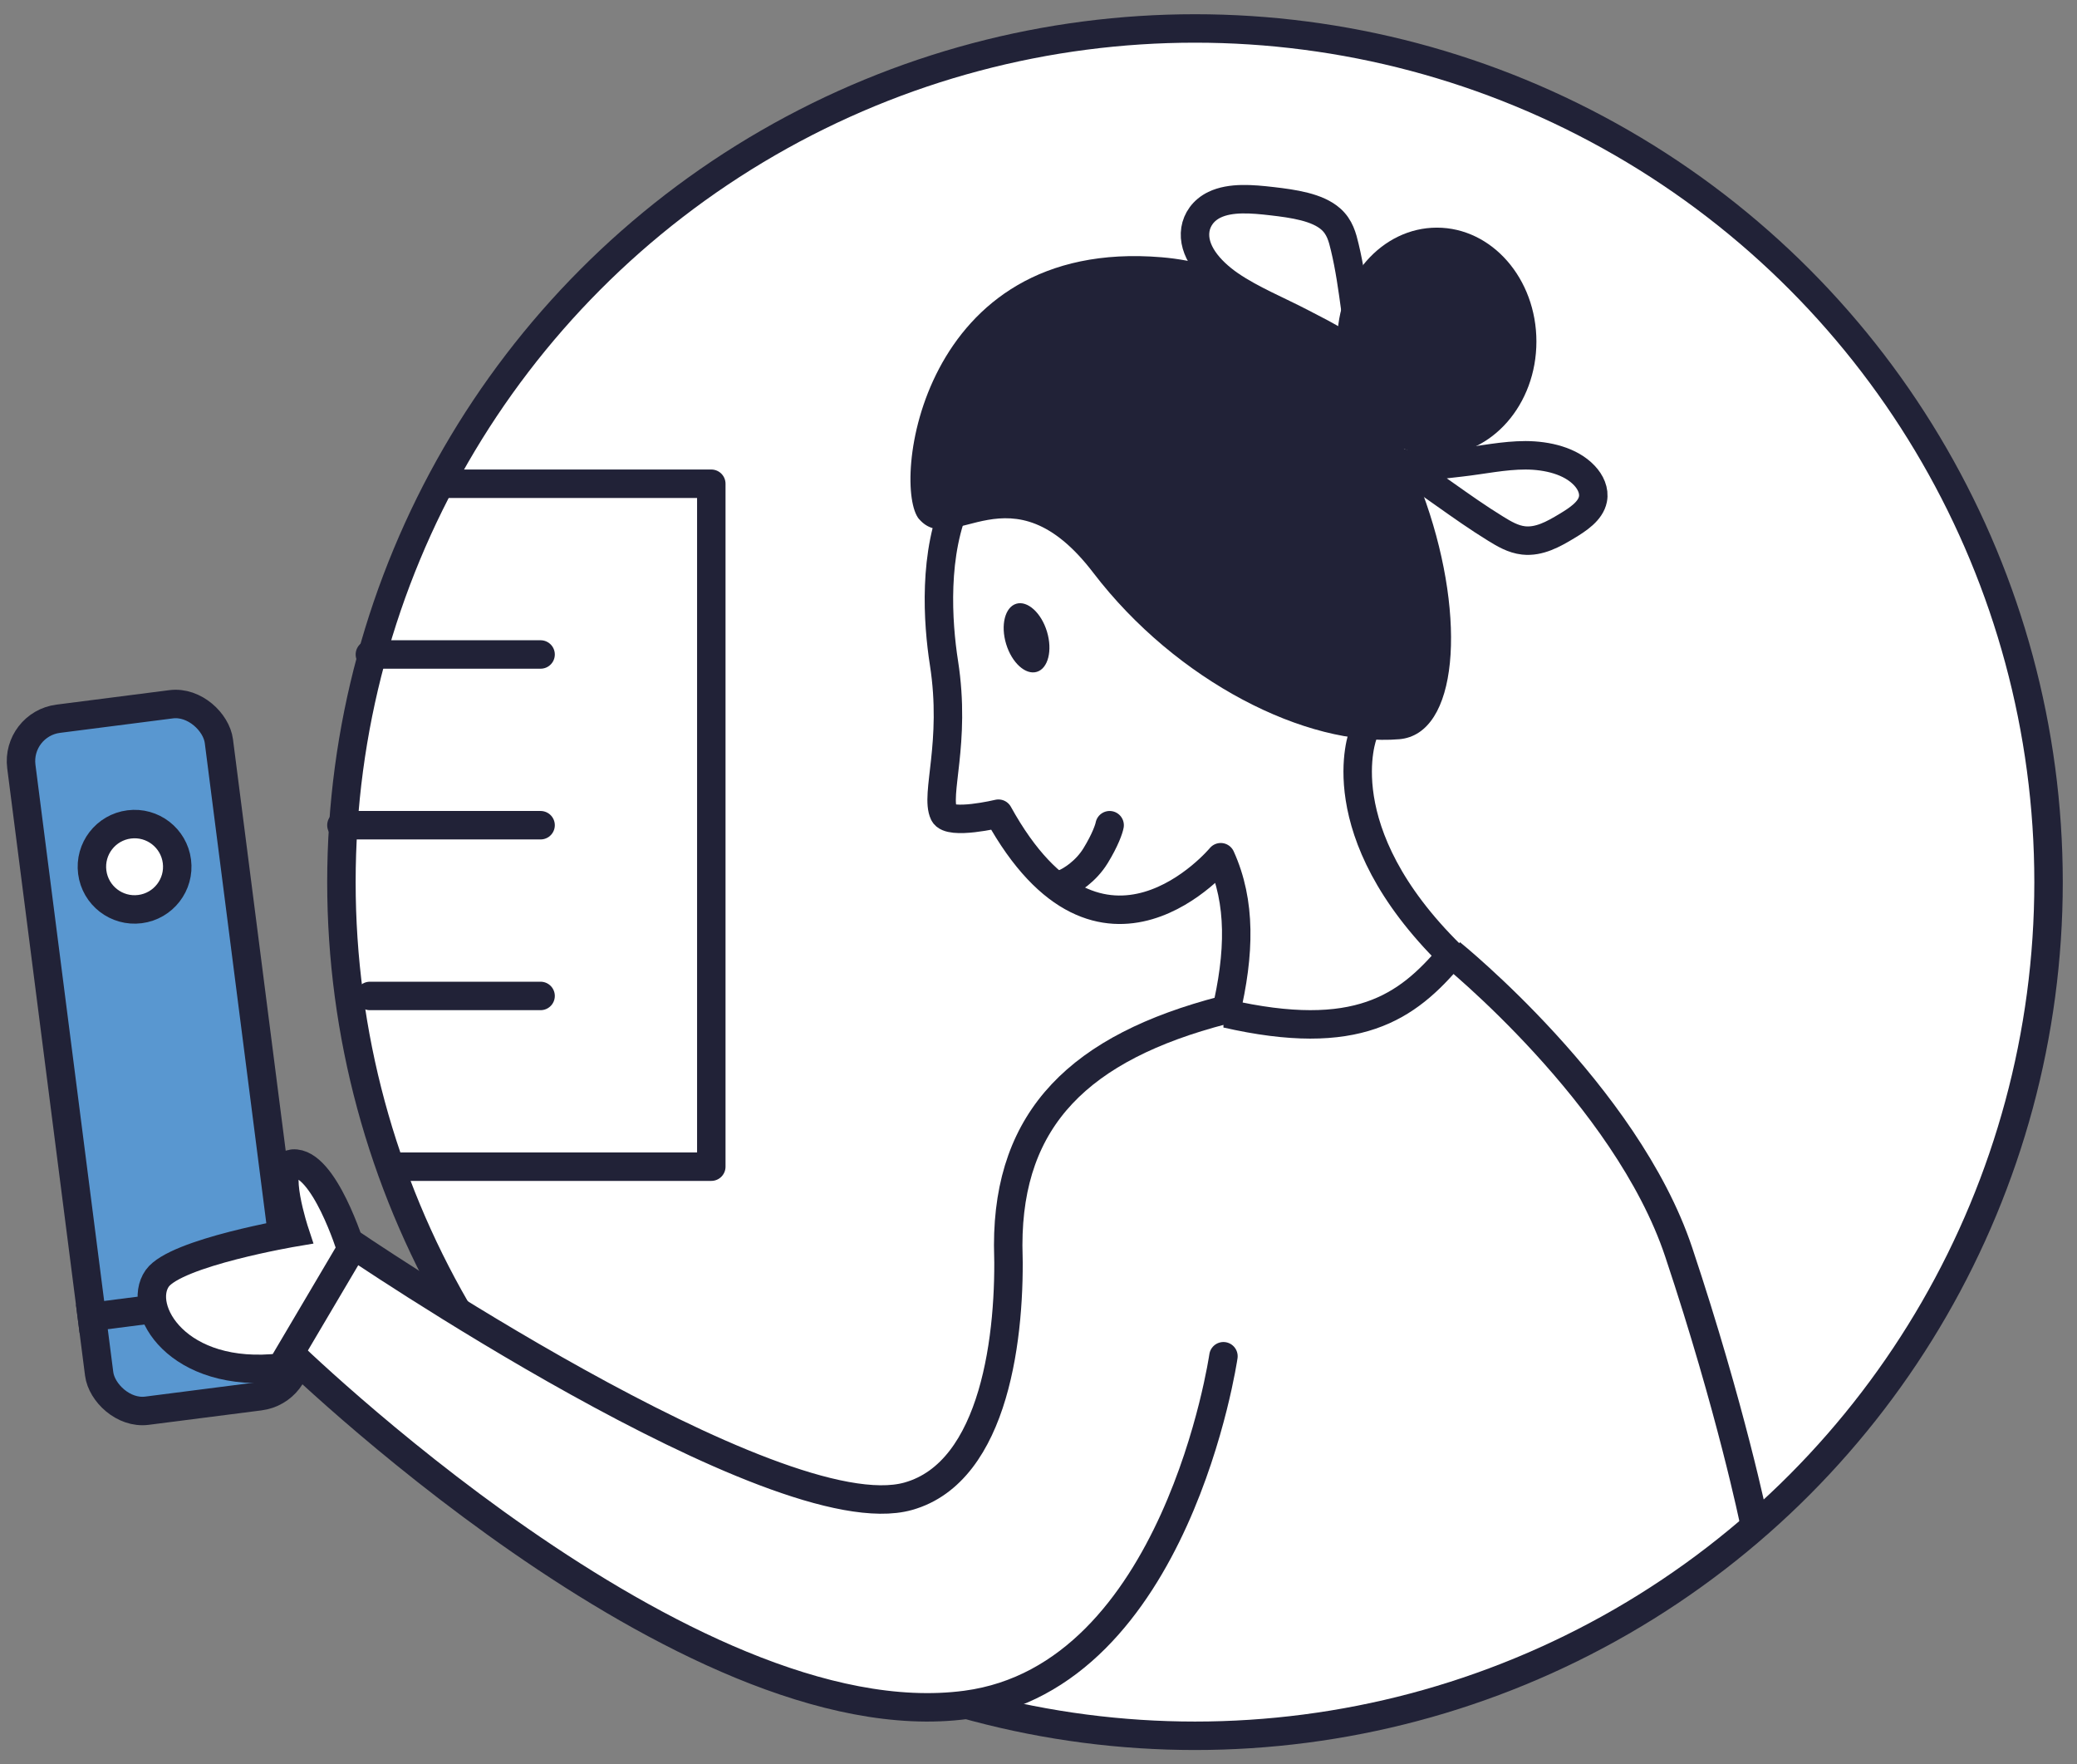
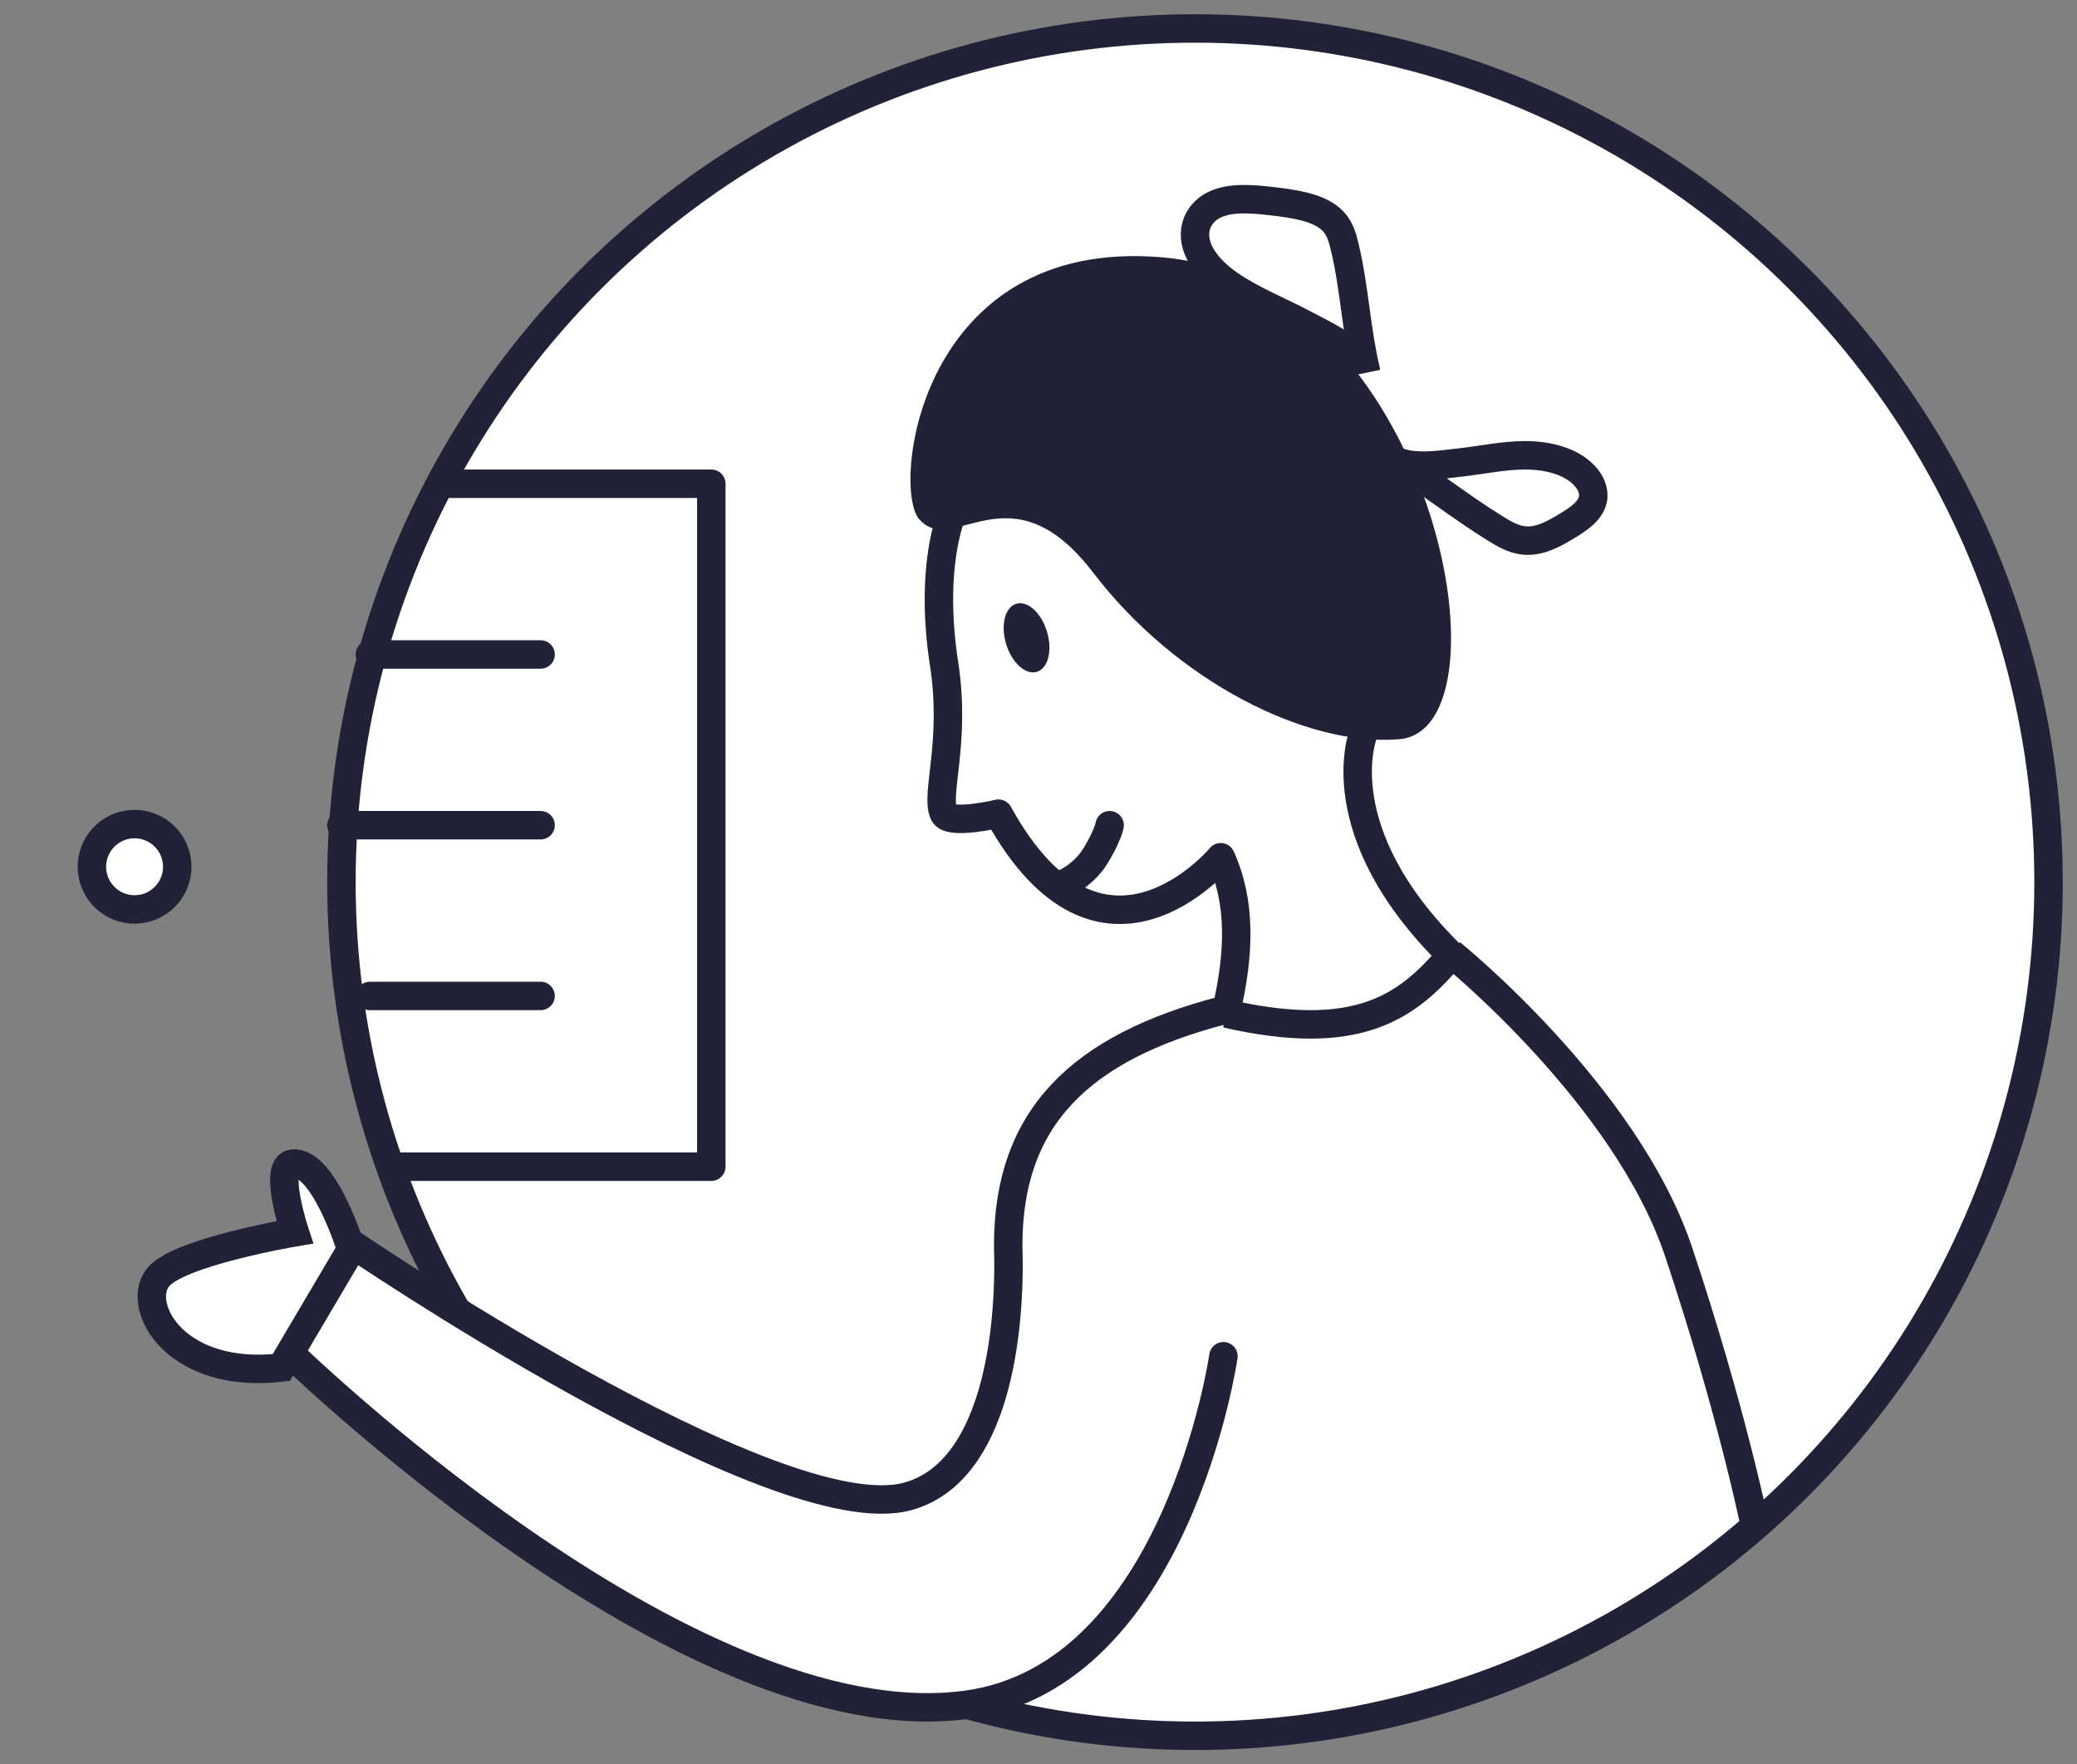
<svg xmlns="http://www.w3.org/2000/svg" width="73" height="62" viewBox="0 0 73 62" fill="none">
  <rect x="0" y="0" width="73" height="62" fill="#808080" stroke="none" />
  <circle cx="42" cy="31" r="30" fill="white" stroke="#212237" stroke-linejoin="round" />
  <path d="M43.077 35.619C43.583 33.494 43.62 31.701 42.905 30.125C42.905 30.125 38.719 35.163 35.092 28.595C35.092 28.595 33.375 29.006 33.177 28.595C32.854 27.925 33.617 26.114 33.177 23.295C32.737 20.476 32.498 13.408 40.403 15.325C48.308 17.243 47.908 25.807 47.908 25.807C47.908 25.807 46.569 29.206 51 33.566C49.452 35.408 47.695 36.672 43.081 35.615L43.077 35.619Z" stroke="#212237" stroke-linejoin="round" />
  <path d="M32.307 18.246C33.497 19.615 35.513 16.315 38.426 20.129C41.34 23.943 45.924 26.253 49.182 25.978C53.316 25.624 50.345 9.837 40.828 9.041C32.307 8.327 31.33 17.123 32.307 18.25V18.246Z" fill="#212237" />
-   <path d="M47 12.002C47 14.211 48.566 16 50.502 16C52.438 16 54 14.211 54 12.002C54 9.793 52.434 8 50.502 8C48.569 8 47 9.793 47 12.002Z" fill="#212237" />
  <path d="M48 12.997C47.663 11.58 47.605 10.103 47.265 8.689C47.182 8.34 47.09 7.974 46.77 7.695C46.297 7.278 45.462 7.158 44.702 7.07C44.016 6.991 43.252 6.923 42.687 7.195C42.284 7.389 42.068 7.726 42.014 8.064C41.902 8.791 42.479 9.498 43.235 10.018C43.991 10.535 44.926 10.913 45.778 11.359C46.625 11.804 47.701 12.299 48 13V12.997Z" stroke="#212237" />
  <path d="M49 16.17C50.219 16.919 51.343 17.827 52.562 18.576C52.862 18.761 53.18 18.951 53.548 18.992C54.099 19.053 54.607 18.766 55.059 18.494C55.463 18.251 55.903 17.962 55.986 17.545C56.046 17.248 55.906 16.941 55.683 16.708C55.201 16.198 54.387 16.003 53.62 16C52.853 16 52.101 16.165 51.34 16.251C50.579 16.335 49.672 16.49 49 16.173V16.17Z" stroke="#212237" />
  <path d="M51 33.5C51 33.5 57.153 38.465 59 44C60.847 49.535 61.653 53.5 61.653 53.5" stroke="#212237" />
  <path d="M15.737 17H25V41H14" stroke="#212237" stroke-linecap="round" stroke-linejoin="round" />
  <path d="M13 23H19" stroke="#212237" stroke-linecap="round" stroke-linejoin="round" />
  <path d="M13 35H19" stroke="#212237" stroke-linecap="round" stroke-linejoin="round" />
  <path d="M12 29L19 29" stroke="#212237" stroke-linecap="round" stroke-linejoin="round" />
-   <rect x="0.559" y="25.449" width="7" height="24.517" rx="1.5" transform="rotate(-7.303 0.559 25.449)" fill="#5997D0" stroke="#212237" />
-   <line x1="2.733" y1="46.342" x2="10.668" y2="45.326" stroke="#212237" />
  <circle cx="4.73" cy="30.46" r="1.5" transform="rotate(-7.303 4.73 30.46)" fill="white" stroke="#212237" />
  <path d="M43 47.662C43 47.662 41.37 58.922 33.96 59.912C24.1 61.23 10 47.371 10 47.371L12.181 43.587C12.181 43.587 27.267 53.885 31.919 52.583C34.989 51.725 35.534 46.864 35.435 43.763C35.435 39.288 37.957 36.809 43 35.5" fill="white" />
  <path d="M43 47.662C43 47.662 41.37 58.922 33.96 59.912C24.1 61.23 10 47.371 10 47.371L12.181 43.587C12.181 43.587 27.267 53.885 31.919 52.583C34.989 51.725 35.534 46.864 35.435 43.763C35.435 39.288 37.957 36.809 43 35.5" stroke="#212237" stroke-linecap="round" stroke-linejoin="round" />
  <path d="M12.343 43.9C12.343 43.9 11.391 40.808 10.296 40.891C9.58 40.947 10.361 43.306 10.361 43.306C10.361 43.306 6.176 44.011 5.527 44.924C4.78 45.979 6.226 48.486 9.887 48.058L12.343 43.9Z" fill="white" stroke="#212237" />
  <ellipse cx="36.08" cy="22.414" rx="0.75" ry="1.25" transform="rotate(-16.838 36.08 22.414)" fill="#212237" />
  <path d="M39 29C38.978 29.125 38.848 29.514 38.506 30.072C38.164 30.629 37.641 30.949 37.422 31.039" stroke="#212237" stroke-linecap="round" stroke-linejoin="round" />
</svg>